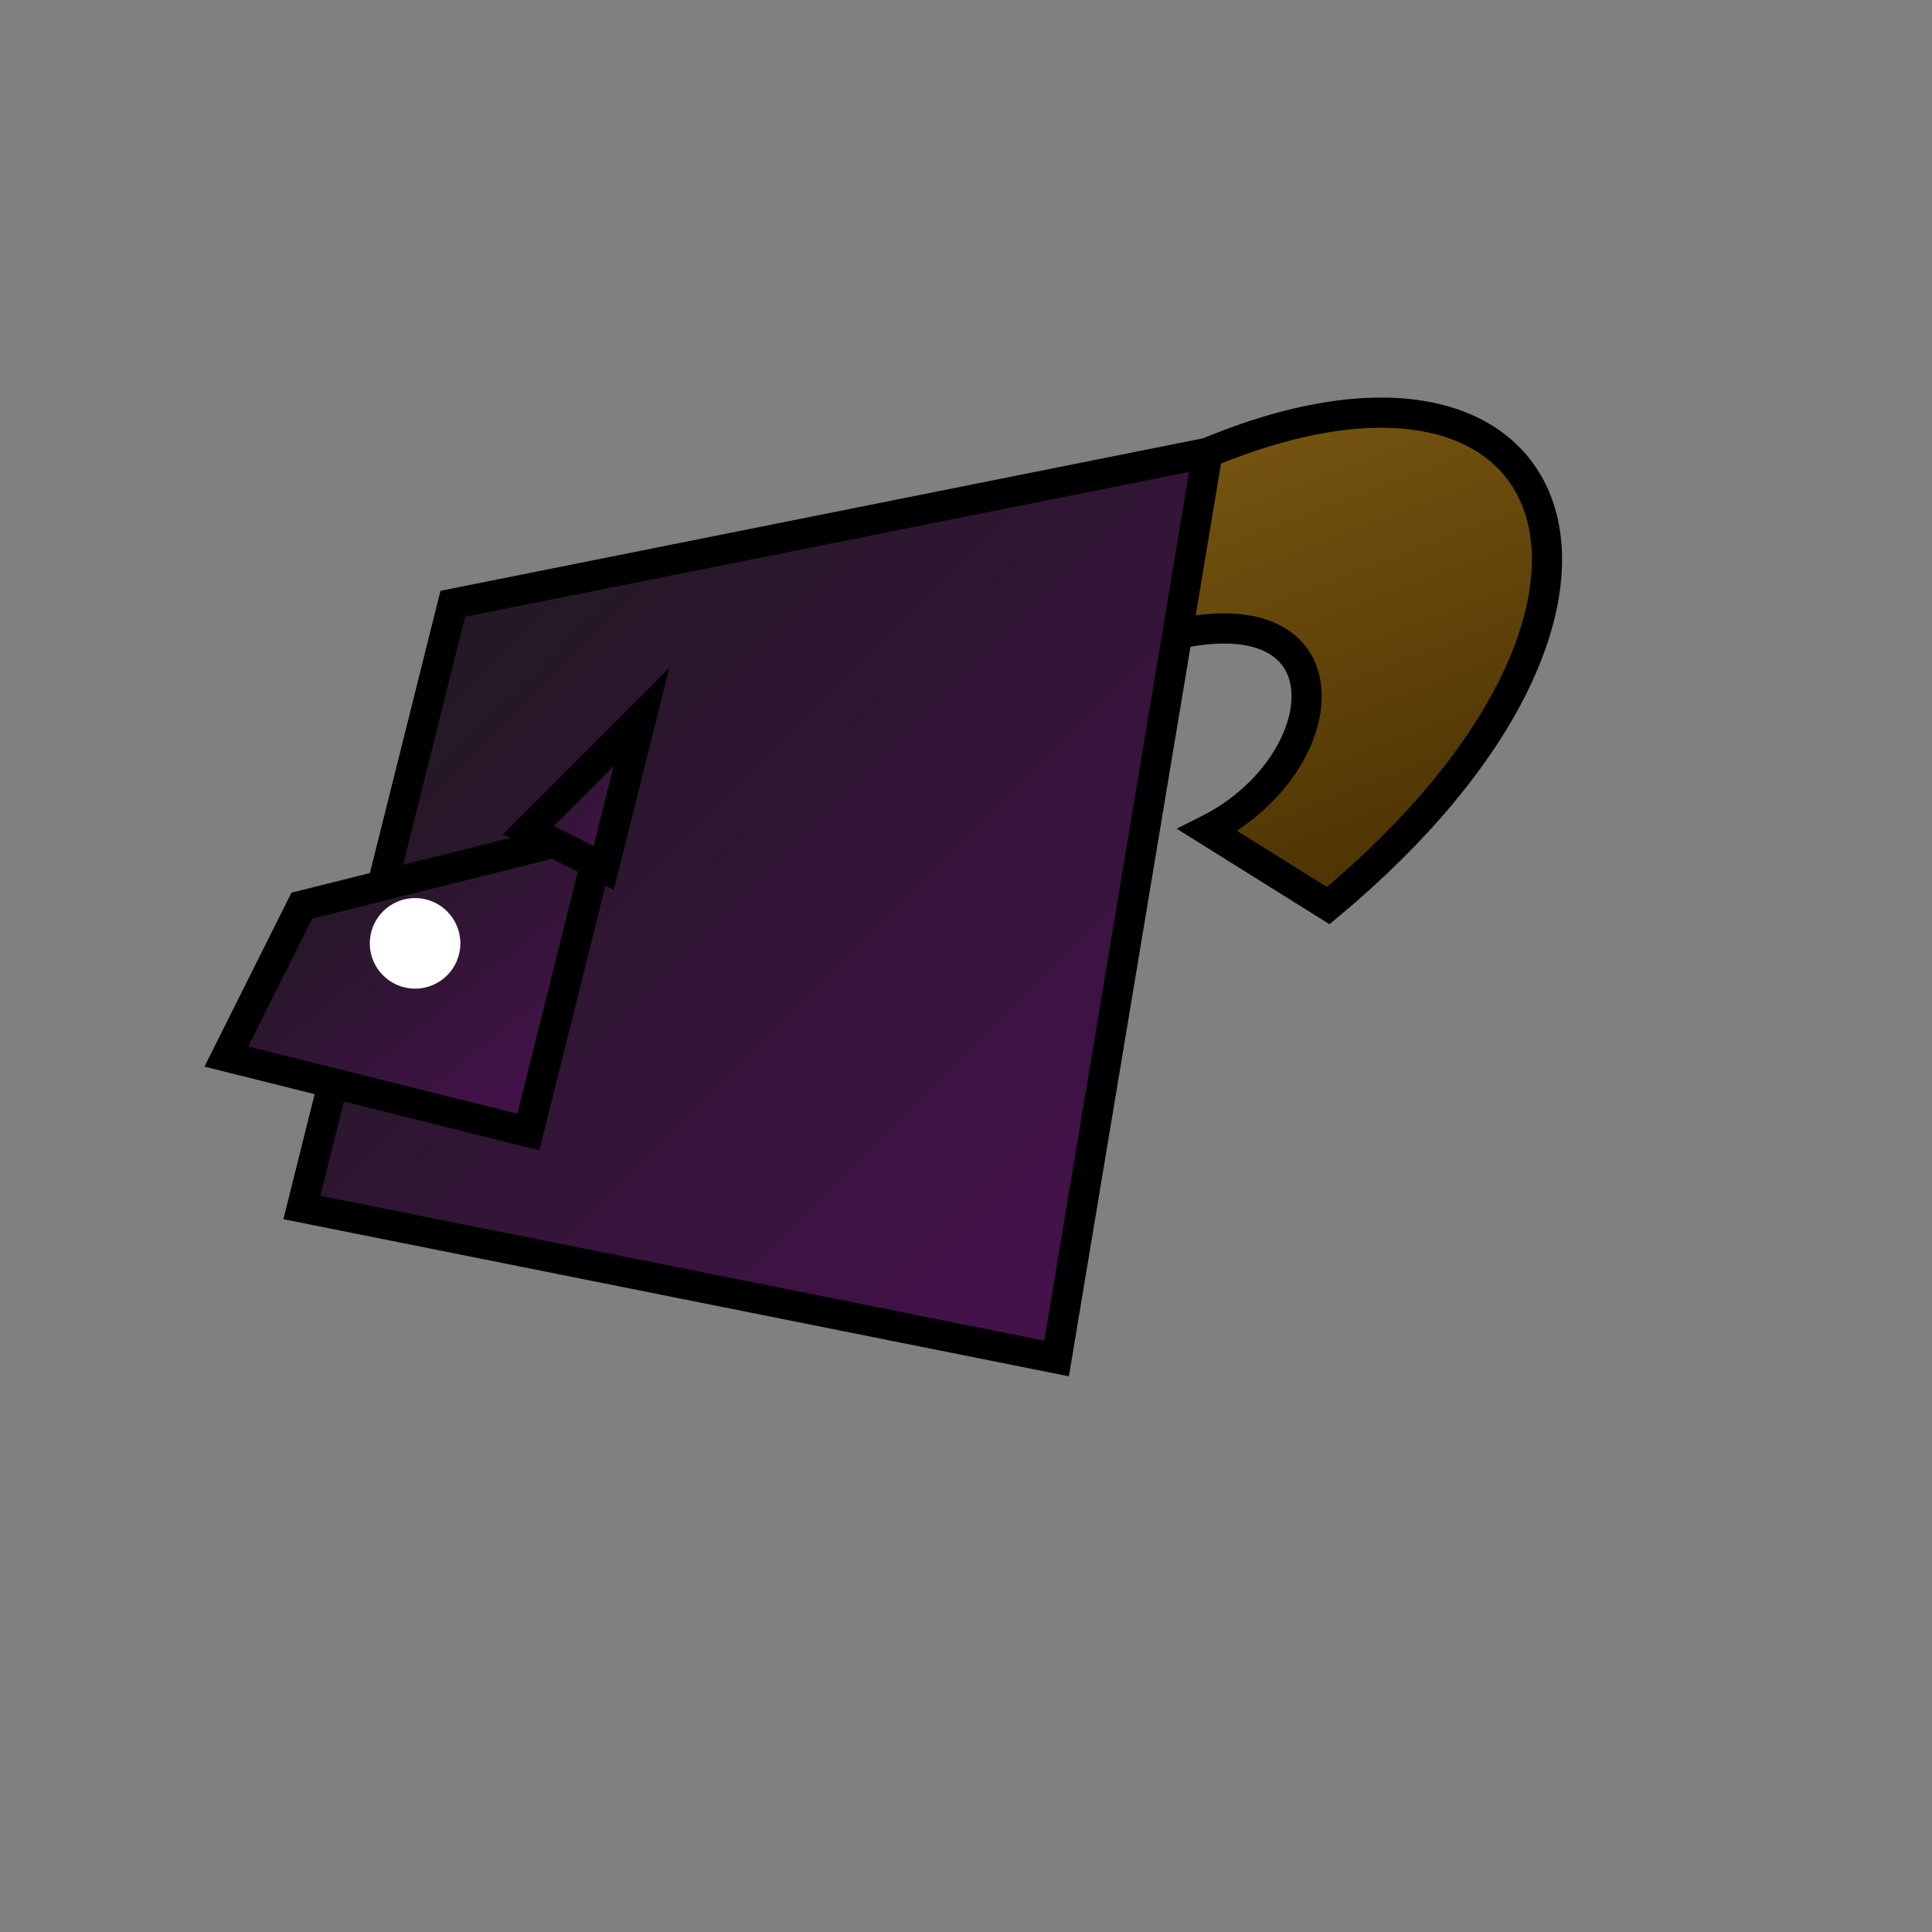
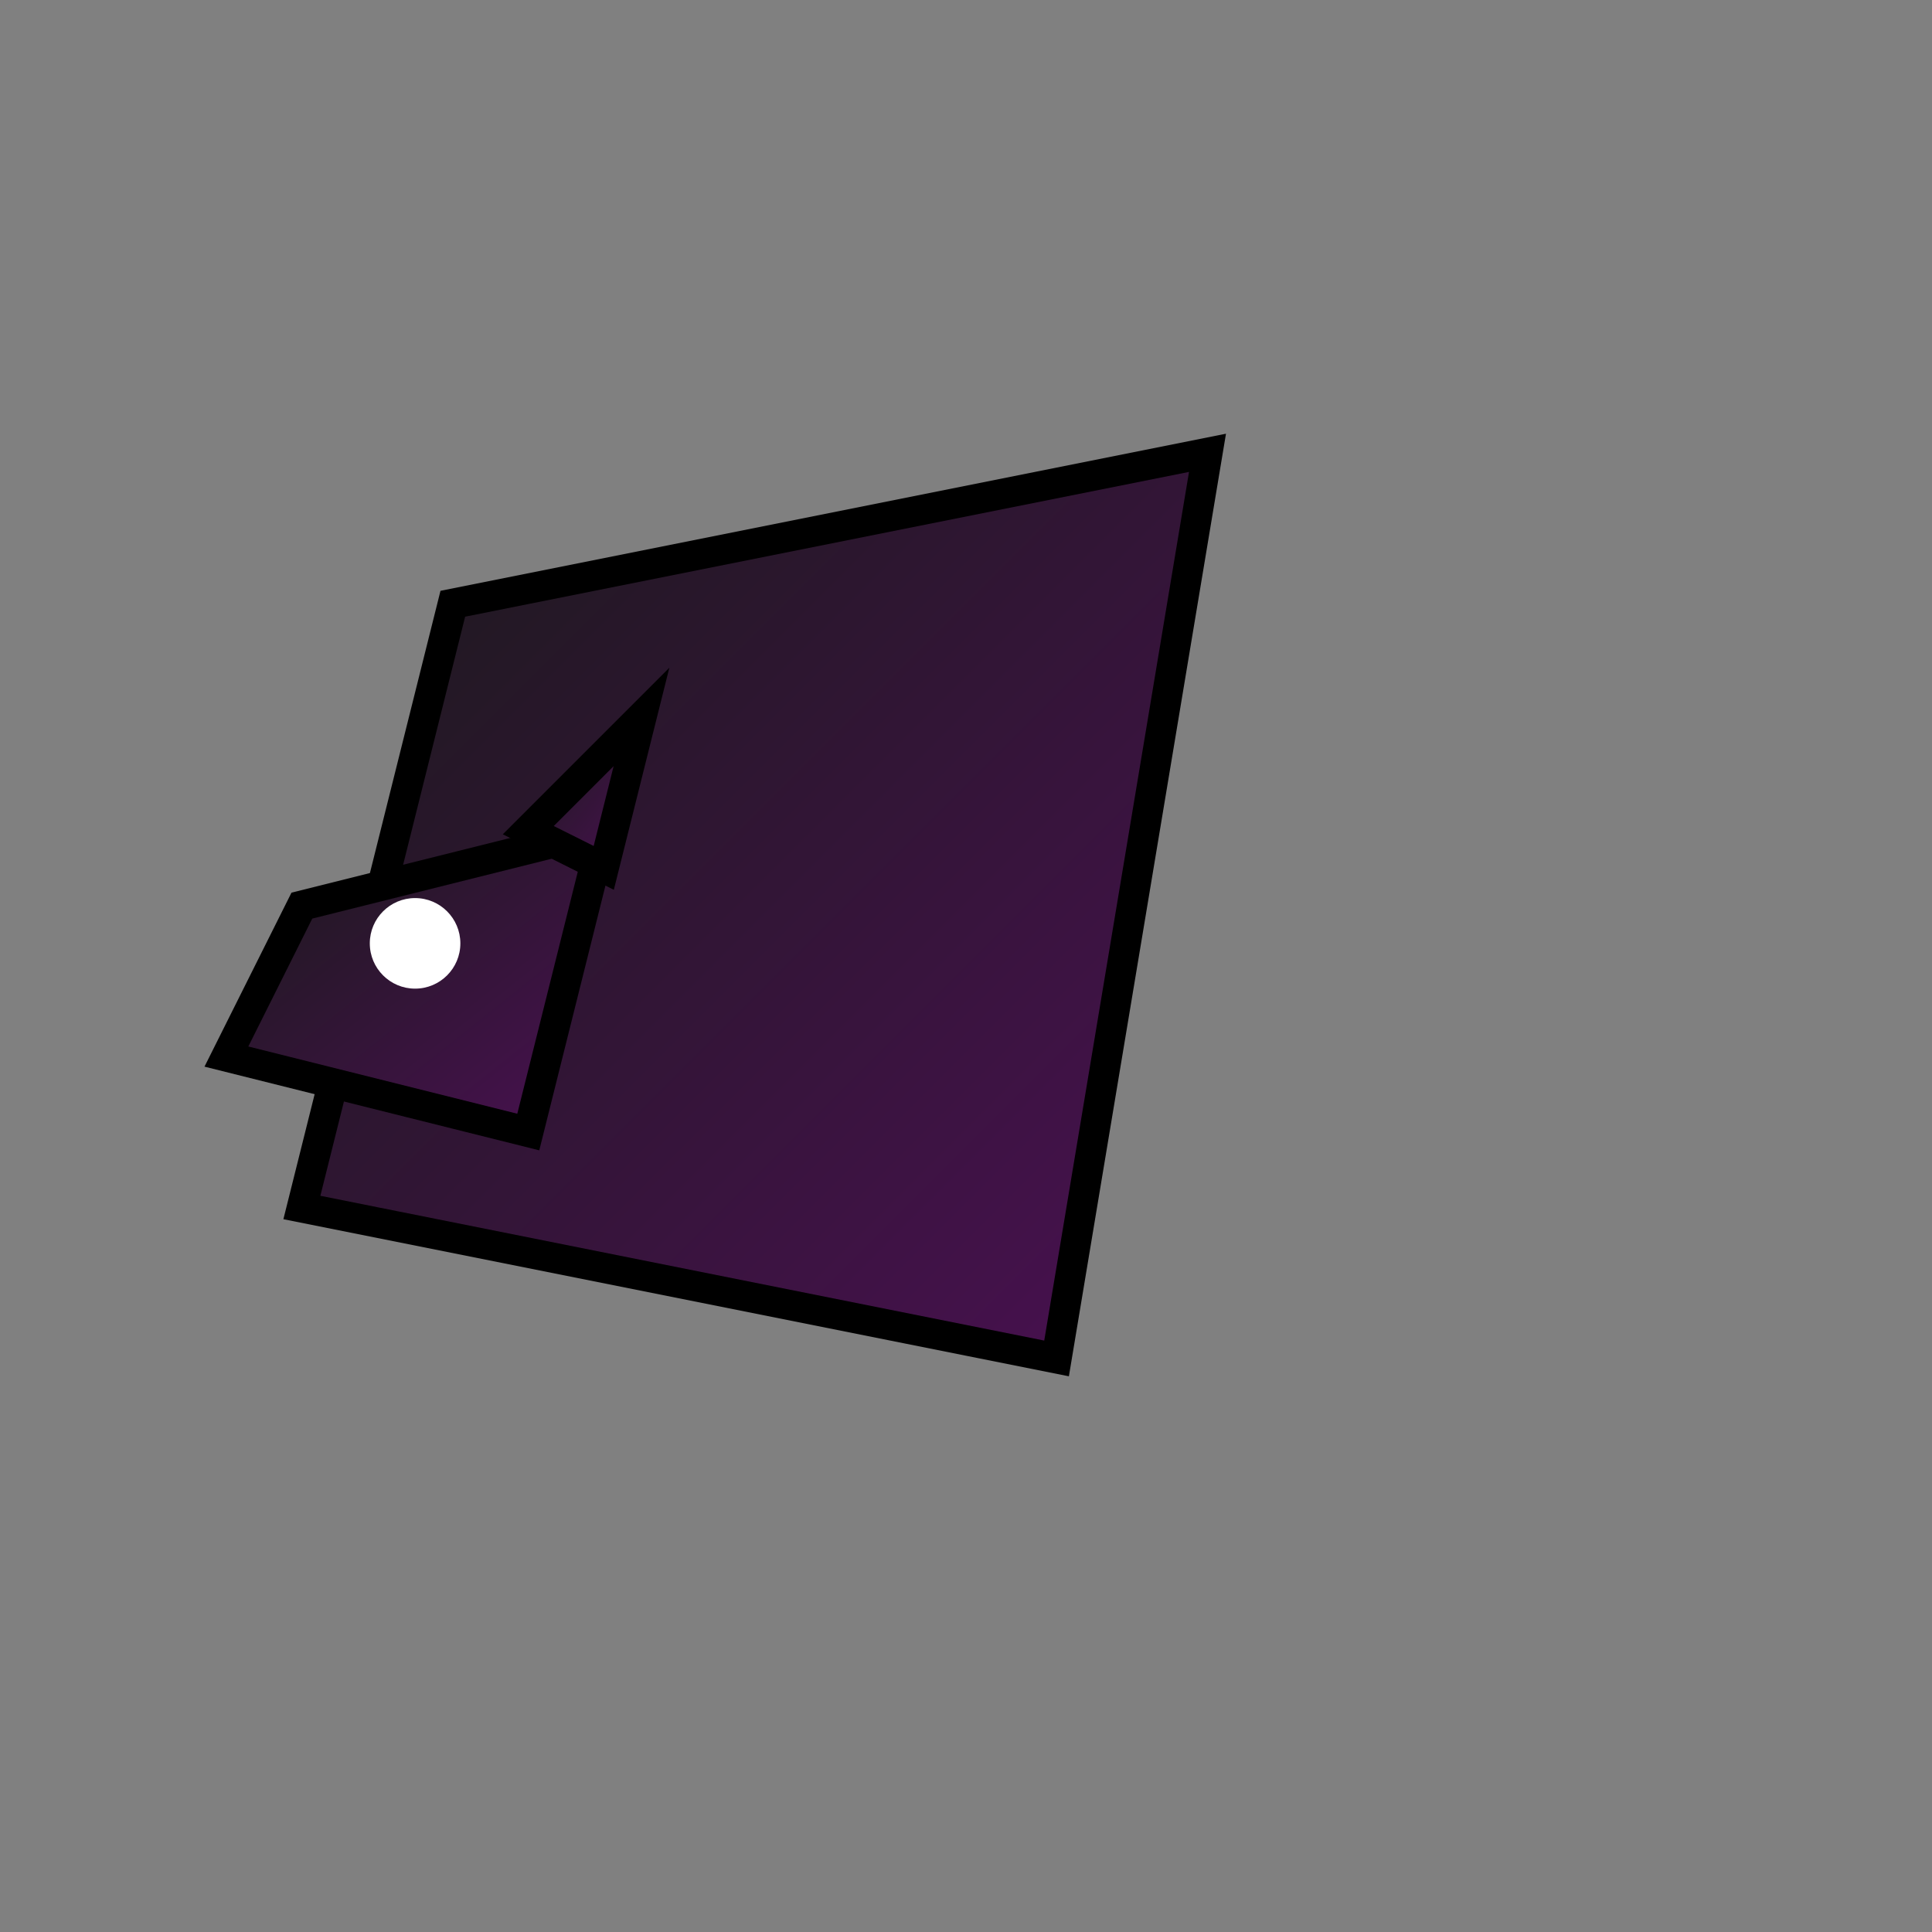
<svg xmlns="http://www.w3.org/2000/svg" viewBox="0 0 32 32">
  <rect x="0" y="0" width="32" height="32" fill="#808080" stroke="none" />
  <defs>
    <linearGradient id="bodyGradient" x1="0%" y1="0%" x2="100%" y2="100%">
      <stop offset="0%" stop-color="#1a1a1a" />
      <stop offset="100%" stop-color="#4a1052" />
    </linearGradient>
    <linearGradient id="tailGradient" x1="30%" y1="0%" x2="70%" y2="100%">
      <stop offset="0%" stop-color="#805d15" />
      <stop offset="100%" stop-color="#472f00" />
    </linearGradient>
  </defs>
-   <path d="M22 15 C28 10, 26 5, 20 7.5 L17.5 11.25 C22.5 8.75, 22.5 12.5, 20 13.75 Z" fill="url(#tailGradient)" stroke="#000" stroke-width="0.5" />
  <path d="M7.5 10 L20 7.5 L17.5 22.5 L5 20 Z" fill="url(#bodyGradient)" stroke="#000" stroke-width="0.5" />
  <path d="M5 15 L10 13.75 L8.75 18.75 L3.75 17.5 Z" fill="url(#bodyGradient)" stroke="#000" stroke-width="0.5" />
  <circle cx="6.875" cy="15.625" r="0.75" fill="#fff" />
  <path d="M8.75 13.75 L10.625 11.875 L10 14.375 Z" fill="url(#bodyGradient)" stroke="#000" stroke-width="0.5" />
</svg>